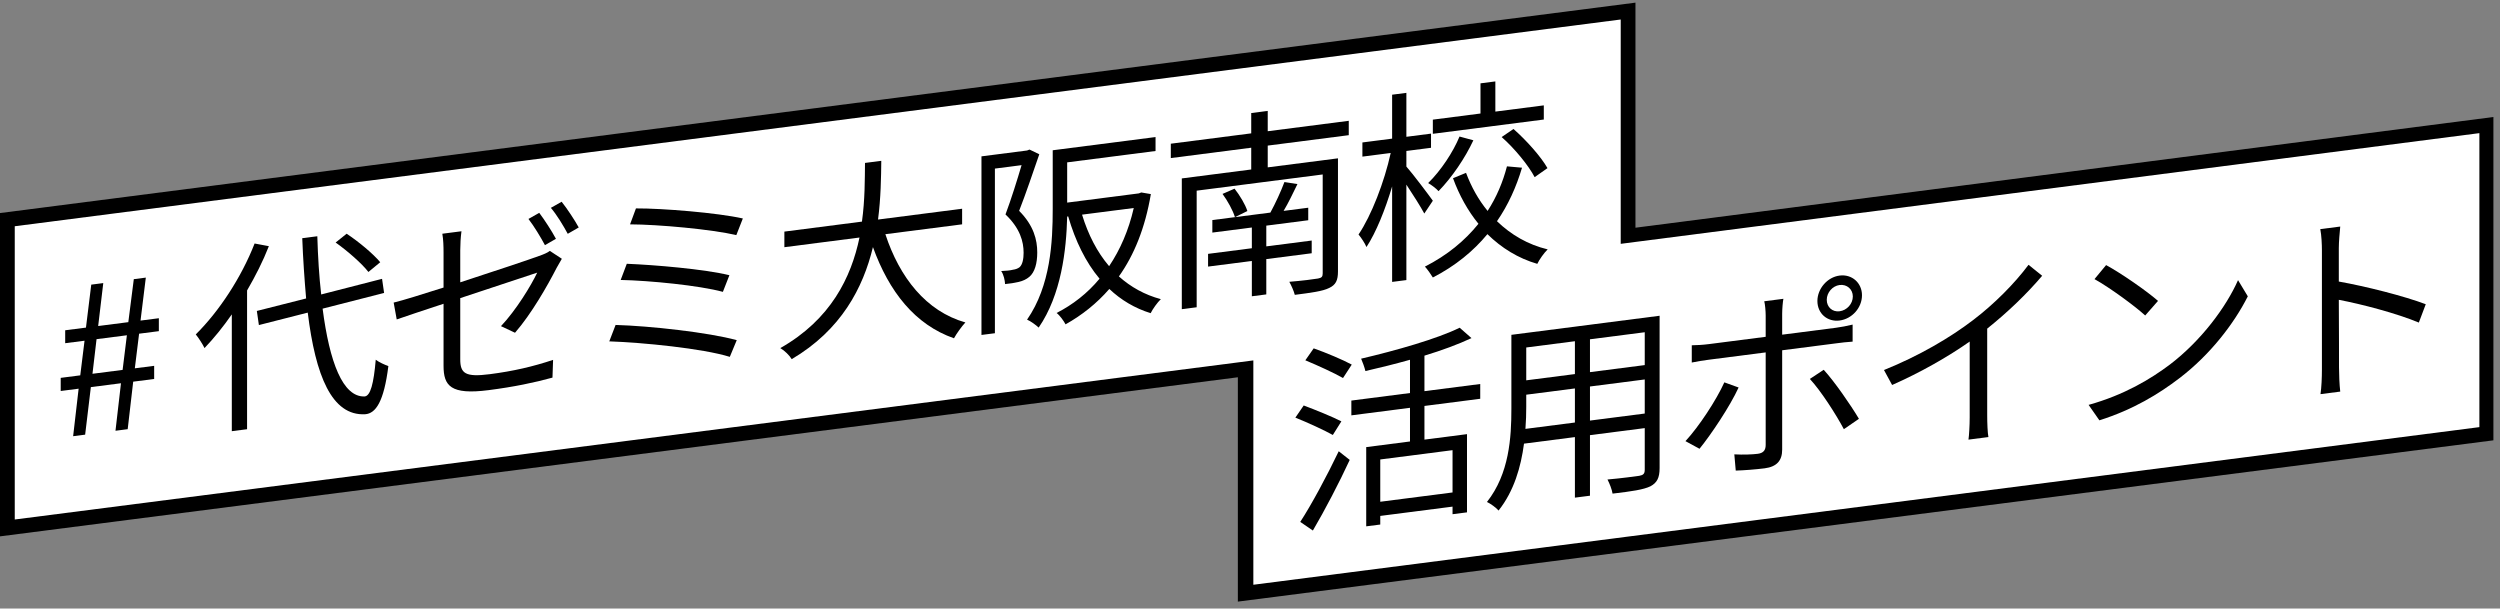
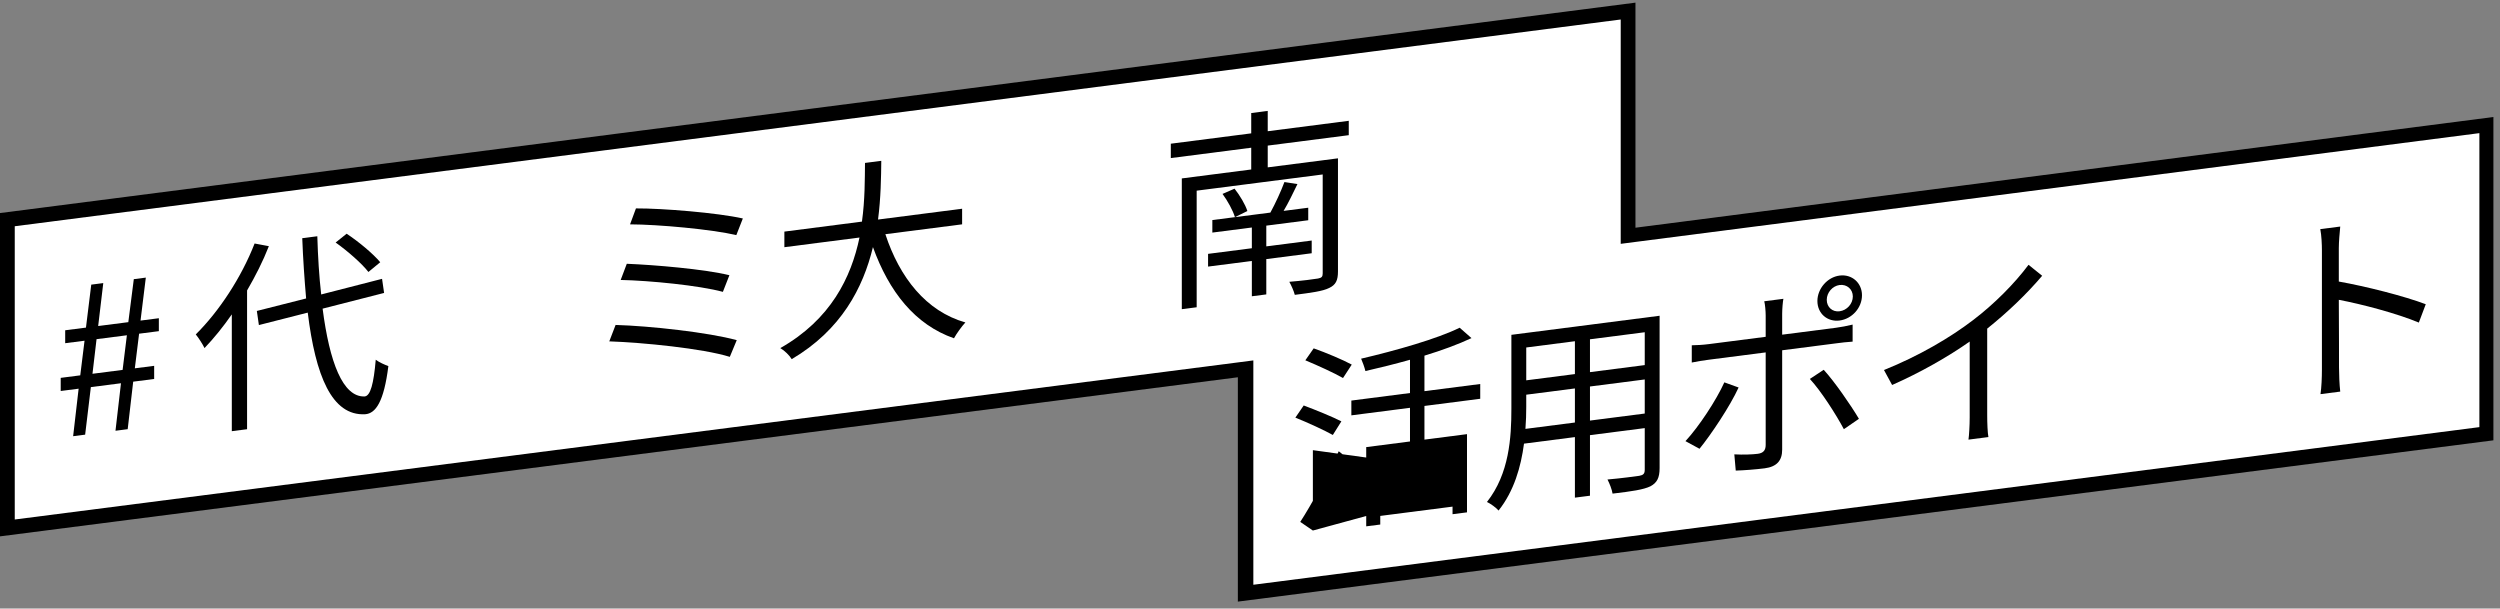
<svg xmlns="http://www.w3.org/2000/svg" width="341" height="83" viewBox="0 0 341 83" fill="none">
  <rect x="0" y="0" width="341" height="83" fill="#808080" stroke="none" />
  <path d="M169.849 50.36L1.006 72.06V29.96L222.071 1.56V32.16L339.094 17.06V59.16L169.849 80.96V50.36Z" fill="white" />
  <path d="M221.065 2.66V30.96V33.26L223.379 32.96L338.188 18.16V58.26L170.956 79.76V51.46V49.16L168.641 49.46L2.012 70.86V30.86L221.065 2.66ZM223.077 0.36L0 29.06V73.16L168.843 51.46V82.06L340.1 60.06V15.96L223.077 31.06V0.36Z" fill="black" />
-   <path d="M210.575 14.372V16.304L195.44 18.251V16.319L201.939 15.483V11.367L203.966 11.106V15.222L210.575 14.372ZM204.827 18.695L206.438 17.592C208.215 19.155 210.187 21.366 211.075 22.931L209.326 24.164C208.52 22.616 206.632 20.283 204.827 18.695ZM199.078 18.623L200.967 19.136C199.828 21.578 198.051 24.187 196.218 26.075C195.912 25.722 195.246 25.22 194.801 24.969C196.551 23.26 198.217 20.721 199.078 18.623ZM195.44 27.379L194.274 29.125C193.802 28.233 192.719 26.525 191.83 25.183V38.203L189.886 38.453V25.433C188.942 28.607 187.692 31.707 186.387 33.695C186.165 33.164 185.665 32.416 185.304 31.987C187.053 29.41 188.831 24.813 189.692 20.866L185.831 21.363V19.431L189.886 18.909V12.917L191.83 12.667V18.659L195.19 18.227V20.159L191.83 20.591V22.719C192.663 23.648 194.913 26.635 195.44 27.379ZM205.549 22.69L207.604 22.874C206.826 25.494 205.716 27.961 204.188 30.173C206.104 32.027 208.437 33.379 211.103 34.016C210.631 34.468 209.964 35.394 209.687 35.99C207.076 35.234 204.799 33.819 202.883 31.937C200.967 34.256 198.495 36.282 195.44 37.851C195.19 37.435 194.69 36.715 194.357 36.366C197.384 34.829 199.8 32.838 201.661 30.526C200.217 28.752 199.05 26.662 198.19 24.309L199.967 23.576C200.689 25.5 201.661 27.25 202.911 28.77C204.133 26.877 204.993 24.834 205.549 22.69Z" fill="black" />
  <path d="M166.753 26.449L168.391 25.735C169.113 26.65 169.863 27.897 170.141 28.785L168.447 29.619C168.169 28.703 167.447 27.396 166.753 26.449ZM178.916 34.544L172.723 35.341V40.157L170.752 40.411V35.595L164.781 36.363V34.627L170.752 33.859V31.031L165.364 31.724V30.016L173.279 28.998C173.945 27.792 174.751 26.036 175.195 24.831L176.972 25.107C176.361 26.361 175.723 27.703 175.084 28.765L178.444 28.333V30.041L172.723 30.777V33.605L178.916 32.809V34.544ZM183.971 18.438L172.918 19.86V22.828L182.499 21.596V37.024C182.499 38.256 182.193 38.855 181.305 39.277C180.416 39.727 178.833 39.931 176.611 40.217C176.472 39.675 176.139 38.934 175.862 38.437C177.611 38.296 179.305 38.078 179.777 37.99C180.277 37.897 180.416 37.739 180.416 37.291V23.796L163.226 26.007V41.911L161.198 42.172V24.336L170.668 23.117V20.149L159.699 21.561V19.601L170.668 18.189V15.418L172.918 15.128V17.9L183.971 16.478V18.438Z" fill="black" />
-   <path d="M140.426 20.4L141.759 21.041C140.925 23.444 139.926 26.428 139.009 28.758C141.009 30.769 141.481 32.724 141.481 34.432C141.481 35.916 141.148 37.135 140.398 37.764C140.009 38.094 139.509 38.326 138.954 38.453C138.398 38.581 137.732 38.695 137.093 38.749C137.065 38.22 136.899 37.458 136.565 36.969C137.204 36.943 137.76 36.899 138.176 36.789C138.537 36.743 138.843 36.62 139.065 36.451C139.481 36.09 139.62 35.288 139.62 34.476C139.62 32.964 139.148 31.148 137.149 29.25C137.954 27.102 138.759 24.506 139.343 22.527L135.704 22.995V45.452L133.872 45.687V21.327L140.092 20.527L140.426 20.4ZM154.644 28.371L147.591 29.278C148.424 31.999 149.646 34.39 151.284 36.307C152.784 34.07 153.95 31.428 154.644 28.371ZM155.672 26.251L156.977 26.475C156.2 31.083 154.7 34.776 152.617 37.704C154.228 39.148 156.144 40.218 158.338 40.804C157.866 41.257 157.227 42.151 156.949 42.718C154.783 42.045 152.895 40.916 151.312 39.412C149.59 41.397 147.563 43.002 145.341 44.24C145.091 43.768 144.563 43.024 144.119 42.689C146.313 41.567 148.313 40.022 149.979 38.015C148.09 35.766 146.674 32.868 145.702 29.521L145.563 29.539C145.452 34.117 144.758 40.199 141.675 44.683C141.342 44.362 140.564 43.79 140.092 43.599C143.314 38.957 143.591 32.957 143.591 28.505V20.497L157.616 18.693V20.597L145.563 22.147V27.635L155.339 26.378L155.672 26.251Z" fill="black" />
  <path d="M131.233 30.599L120.764 31.945C122.707 37.855 126.318 42.459 131.678 43.981C131.178 44.522 130.483 45.479 130.122 46.142C124.79 44.279 121.263 39.777 119.069 33.703C117.736 39.251 114.737 45.013 107.989 48.989C107.683 48.468 107.017 47.826 106.434 47.481C113.321 43.571 116.098 37.838 117.237 32.399L106.989 33.718V31.59L117.57 30.228C117.986 27.235 117.959 24.438 117.986 22.223L120.208 21.937C120.18 24.18 120.153 26.956 119.764 29.946L131.233 28.471V30.599Z" fill="black" />
  <path d="M86.744 28.426C90.354 28.41 97.825 29.017 101.324 29.798L100.435 32.069C97.047 31.273 89.771 30.613 85.939 30.602L86.744 28.426ZM85.494 35.979C89.299 36.133 96.019 36.697 99.491 37.538L98.602 39.809C95.381 38.935 88.605 38.267 84.661 38.186L85.494 35.979ZM83.967 44.323C88.632 44.451 96.686 45.347 100.491 46.398L99.546 48.675C95.853 47.526 87.605 46.711 83.106 46.562L83.967 44.323Z" fill="black" />
-   <path d="M73.553 29.031C74.247 29.95 75.275 31.526 75.83 32.574L74.33 33.439C73.775 32.39 72.831 30.832 72.081 29.864L73.553 29.031ZM76.608 27.518C77.357 28.457 78.413 30.058 78.94 31.026L77.441 31.891C76.83 30.765 75.941 29.284 75.136 28.351L76.608 27.518ZM60.5 49.89V41.434C57.695 42.355 55.252 43.173 54.113 43.572L53.696 41.273C54.946 40.973 57.556 40.161 60.5 39.222V34.434C60.5 33.594 60.472 32.674 60.334 31.88L62.944 31.544C62.833 32.37 62.778 33.329 62.778 34.141V38.509C67.499 36.978 72.359 35.345 73.525 34.914C74.136 34.696 74.663 34.488 74.997 34.221L76.635 35.298C76.441 35.631 76.135 36.147 75.941 36.508C74.663 38.996 72.497 42.803 70.248 45.388L68.332 44.487C70.415 42.287 72.442 38.946 73.275 37.187C72.803 37.331 67.693 39.025 62.778 40.665V49.009C62.778 50.941 63.472 51.468 66.804 51.039C70.026 50.625 72.692 50.002 75.441 49.088L75.358 51.507C72.886 52.189 70.109 52.77 66.638 53.217C61.472 53.881 60.5 52.634 60.5 49.89Z" fill="black" />
  <path d="M51.863 35.769L50.253 37.096C49.364 35.951 47.42 34.241 45.781 33.08L47.281 31.879C48.947 32.98 50.919 34.631 51.863 35.769ZM34.728 33.214L36.672 33.579C35.867 35.643 34.84 37.651 33.701 39.618V58.546L31.618 58.814V42.882C30.424 44.603 29.174 46.136 27.897 47.476C27.675 47.001 27.064 46.044 26.703 45.614C29.869 42.491 32.923 37.842 34.728 33.214ZM52.391 39.957L44.004 42.1C44.948 49.399 46.753 54.179 49.725 54.076C50.53 54.029 50.975 52.319 51.252 49.064C51.669 49.402 52.558 49.792 52.974 49.934C52.363 54.801 51.252 56.4 49.808 56.502C45.254 56.752 43.032 51.241 41.977 42.641L35.312 44.339L35.034 42.414L41.755 40.71C41.532 38.134 41.338 35.387 41.227 32.489L43.282 32.225C43.365 35.042 43.532 37.737 43.81 40.165L52.113 38.033L52.391 39.957Z" fill="black" />
  <path d="M9.976 59.498L10.725 53.017L8.281 53.332V51.54L10.947 51.197L11.531 46.474L8.892 46.813V45.049L11.725 44.685L12.447 38.824L14.086 38.613L13.391 44.47L17.502 43.942L18.251 38.077L19.89 37.866L19.168 43.727L21.667 43.406V45.17L18.973 45.516L18.39 50.239L21.028 49.9V51.692L18.168 52.06L17.418 58.54L15.752 58.755L16.502 52.274L12.392 52.803L11.614 59.287L9.976 59.498ZM12.614 50.983L16.724 50.454L17.307 45.731L13.169 46.263L12.614 50.983Z" fill="black" />
  <path d="M316.709 50.431V34.135C316.709 33.351 316.654 32.099 316.487 31.252L319.209 30.902C319.126 31.781 319.014 32.999 319.014 33.839C319.014 35.015 319.014 36.639 319.014 38.403C322.68 39.051 327.957 40.389 330.873 41.497L329.929 43.999C326.901 42.736 322.097 41.478 319.014 40.895C319.042 45.091 319.042 49.319 319.042 50.131C319.042 50.999 319.098 52.504 319.209 53.414L316.515 53.76C316.654 52.846 316.709 51.467 316.709 50.431Z" fill="black" />
-   <path d="M287.272 36.158C289.244 37.221 292.799 39.675 294.354 41.043L292.604 43.032C291.216 41.755 287.744 39.206 285.689 38.07L287.272 36.158ZM284.884 55.226C289.744 53.872 293.354 51.7 295.992 49.709C300.269 46.442 303.657 41.862 305.268 38.211L306.601 40.42C304.712 44.163 301.463 48.389 297.27 51.588C294.493 53.709 290.993 55.868 286.356 57.332L284.884 55.226Z" fill="black" />
  <path d="M256.974 50.472C261.778 48.538 266.027 46.031 269.11 43.675C271.998 41.483 274.775 38.69 276.691 36.12L278.552 37.616C276.441 40.1 273.887 42.556 271.054 44.825V56.641C271.054 57.705 271.109 59.07 271.22 59.615L268.499 59.965C268.582 59.423 268.666 58.012 268.666 56.948V46.588C265.75 48.643 261.945 50.813 258.085 52.513L256.974 50.472Z" fill="black" />
  <path d="M249.17 40.892C249.17 41.9 249.948 42.584 250.92 42.459C251.92 42.33 252.725 41.443 252.725 40.435C252.725 39.455 251.92 38.746 250.92 38.875C249.948 39 249.17 39.912 249.17 40.892ZM247.893 41.056C247.893 39.376 249.253 37.801 250.92 37.587C252.614 37.369 253.975 38.594 253.975 40.274C253.975 41.982 252.614 43.501 250.92 43.719C249.253 43.933 247.893 42.764 247.893 41.056ZM243.255 40.757C243.172 41.16 243.088 42.178 243.088 42.794V45.65L250.42 44.707C251.086 44.621 252.003 44.448 252.697 44.274V46.598C251.947 46.639 251.114 46.746 250.448 46.832L243.088 47.778V61.33C243.088 62.814 242.366 63.663 240.7 63.878C239.534 64.028 237.867 64.158 236.756 64.189L236.562 61.974C237.756 62.044 239.034 61.992 239.756 61.899C240.506 61.803 240.839 61.424 240.839 60.696V48.068L233.118 49.061C232.285 49.168 231.508 49.296 230.758 49.449V47.097C231.535 47.081 232.23 47.047 233.118 46.933L240.839 45.94V43.056C240.839 42.44 240.756 41.498 240.644 41.093L243.255 40.757ZM248.754 50.438C250.225 52.04 252.447 55.254 253.558 57.127L251.503 58.54C250.42 56.495 248.337 53.263 246.865 51.688L248.754 50.438ZM237.145 52.855C235.979 55.413 233.368 59.305 231.813 61.213L229.897 60.171C231.73 58.2 234.118 54.56 235.201 52.153L237.145 52.855Z" fill="black" />
  <path d="M216.872 57.367L224.343 56.406V51.758L216.872 52.719V57.367ZM208.069 58.499L214.817 57.631V52.983L208.18 53.837V55.489C208.18 56.413 208.152 57.453 208.069 58.499ZM214.817 46.543L208.18 47.397V51.877L214.817 51.023V46.543ZM224.343 49.798V45.318L216.872 46.279V50.759L224.343 49.798ZM226.37 43.069V63.845C226.37 65.189 226.009 65.852 225.12 66.33C224.176 66.787 222.565 67.023 219.955 67.33C219.872 66.781 219.538 65.928 219.261 65.404C221.205 65.238 223.093 64.967 223.593 64.902C224.148 64.803 224.343 64.61 224.343 64.078V58.394L216.872 59.355V67.615L214.817 67.879V59.619L207.874 60.513C207.458 63.674 206.514 66.987 204.403 69.639C204.098 69.258 203.264 68.665 202.82 68.471C205.875 64.606 206.153 59.642 206.153 55.75V45.67L226.37 43.069Z" fill="black" />
-   <path d="M184.38 49.731L183.186 51.565C182.047 50.899 179.742 49.852 178.048 49.145L179.187 47.515C180.881 48.109 183.214 49.097 184.38 49.731ZM182.964 57.473L181.797 59.331C180.659 58.694 178.382 57.643 176.688 56.965L177.826 55.306C179.437 55.911 181.742 56.846 182.964 57.473ZM179.076 72.365L177.354 71.187C178.854 68.894 180.992 64.923 182.603 61.552L184.102 62.731C182.658 65.856 180.714 69.579 179.076 72.365ZM198.127 67.171V61.403L188.268 62.671V68.439L198.127 67.171ZM201.904 54.393L194.294 55.371V59.964L200.099 59.217V69.885L198.127 70.138V69.103L188.268 70.371V71.547L186.352 71.793V60.985L192.323 60.217V55.625L184.325 56.654V54.638L192.323 53.609V49.073C190.295 49.642 188.213 50.162 186.241 50.612C186.13 50.122 185.852 49.374 185.658 48.923C190.434 47.804 196.016 46.218 199.099 44.701L200.71 46.118C198.904 46.966 196.683 47.784 194.294 48.511V53.355L201.904 52.377V54.393Z" fill="black" />
+   <path d="M184.38 49.731L183.186 51.565C182.047 50.899 179.742 49.852 178.048 49.145L179.187 47.515C180.881 48.109 183.214 49.097 184.38 49.731ZM182.964 57.473L181.797 59.331C180.659 58.694 178.382 57.643 176.688 56.965L177.826 55.306C179.437 55.911 181.742 56.846 182.964 57.473ZM179.076 72.365L177.354 71.187C178.854 68.894 180.992 64.923 182.603 61.552L184.102 62.731C182.658 65.856 180.714 69.579 179.076 72.365ZV61.403L188.268 62.671V68.439L198.127 67.171ZM201.904 54.393L194.294 55.371V59.964L200.099 59.217V69.885L198.127 70.138V69.103L188.268 70.371V71.547L186.352 71.793V60.985L192.323 60.217V55.625L184.325 56.654V54.638L192.323 53.609V49.073C190.295 49.642 188.213 50.162 186.241 50.612C186.13 50.122 185.852 49.374 185.658 48.923C190.434 47.804 196.016 46.218 199.099 44.701L200.71 46.118C198.904 46.966 196.683 47.784 194.294 48.511V53.355L201.904 52.377V54.393Z" fill="black" />
</svg>